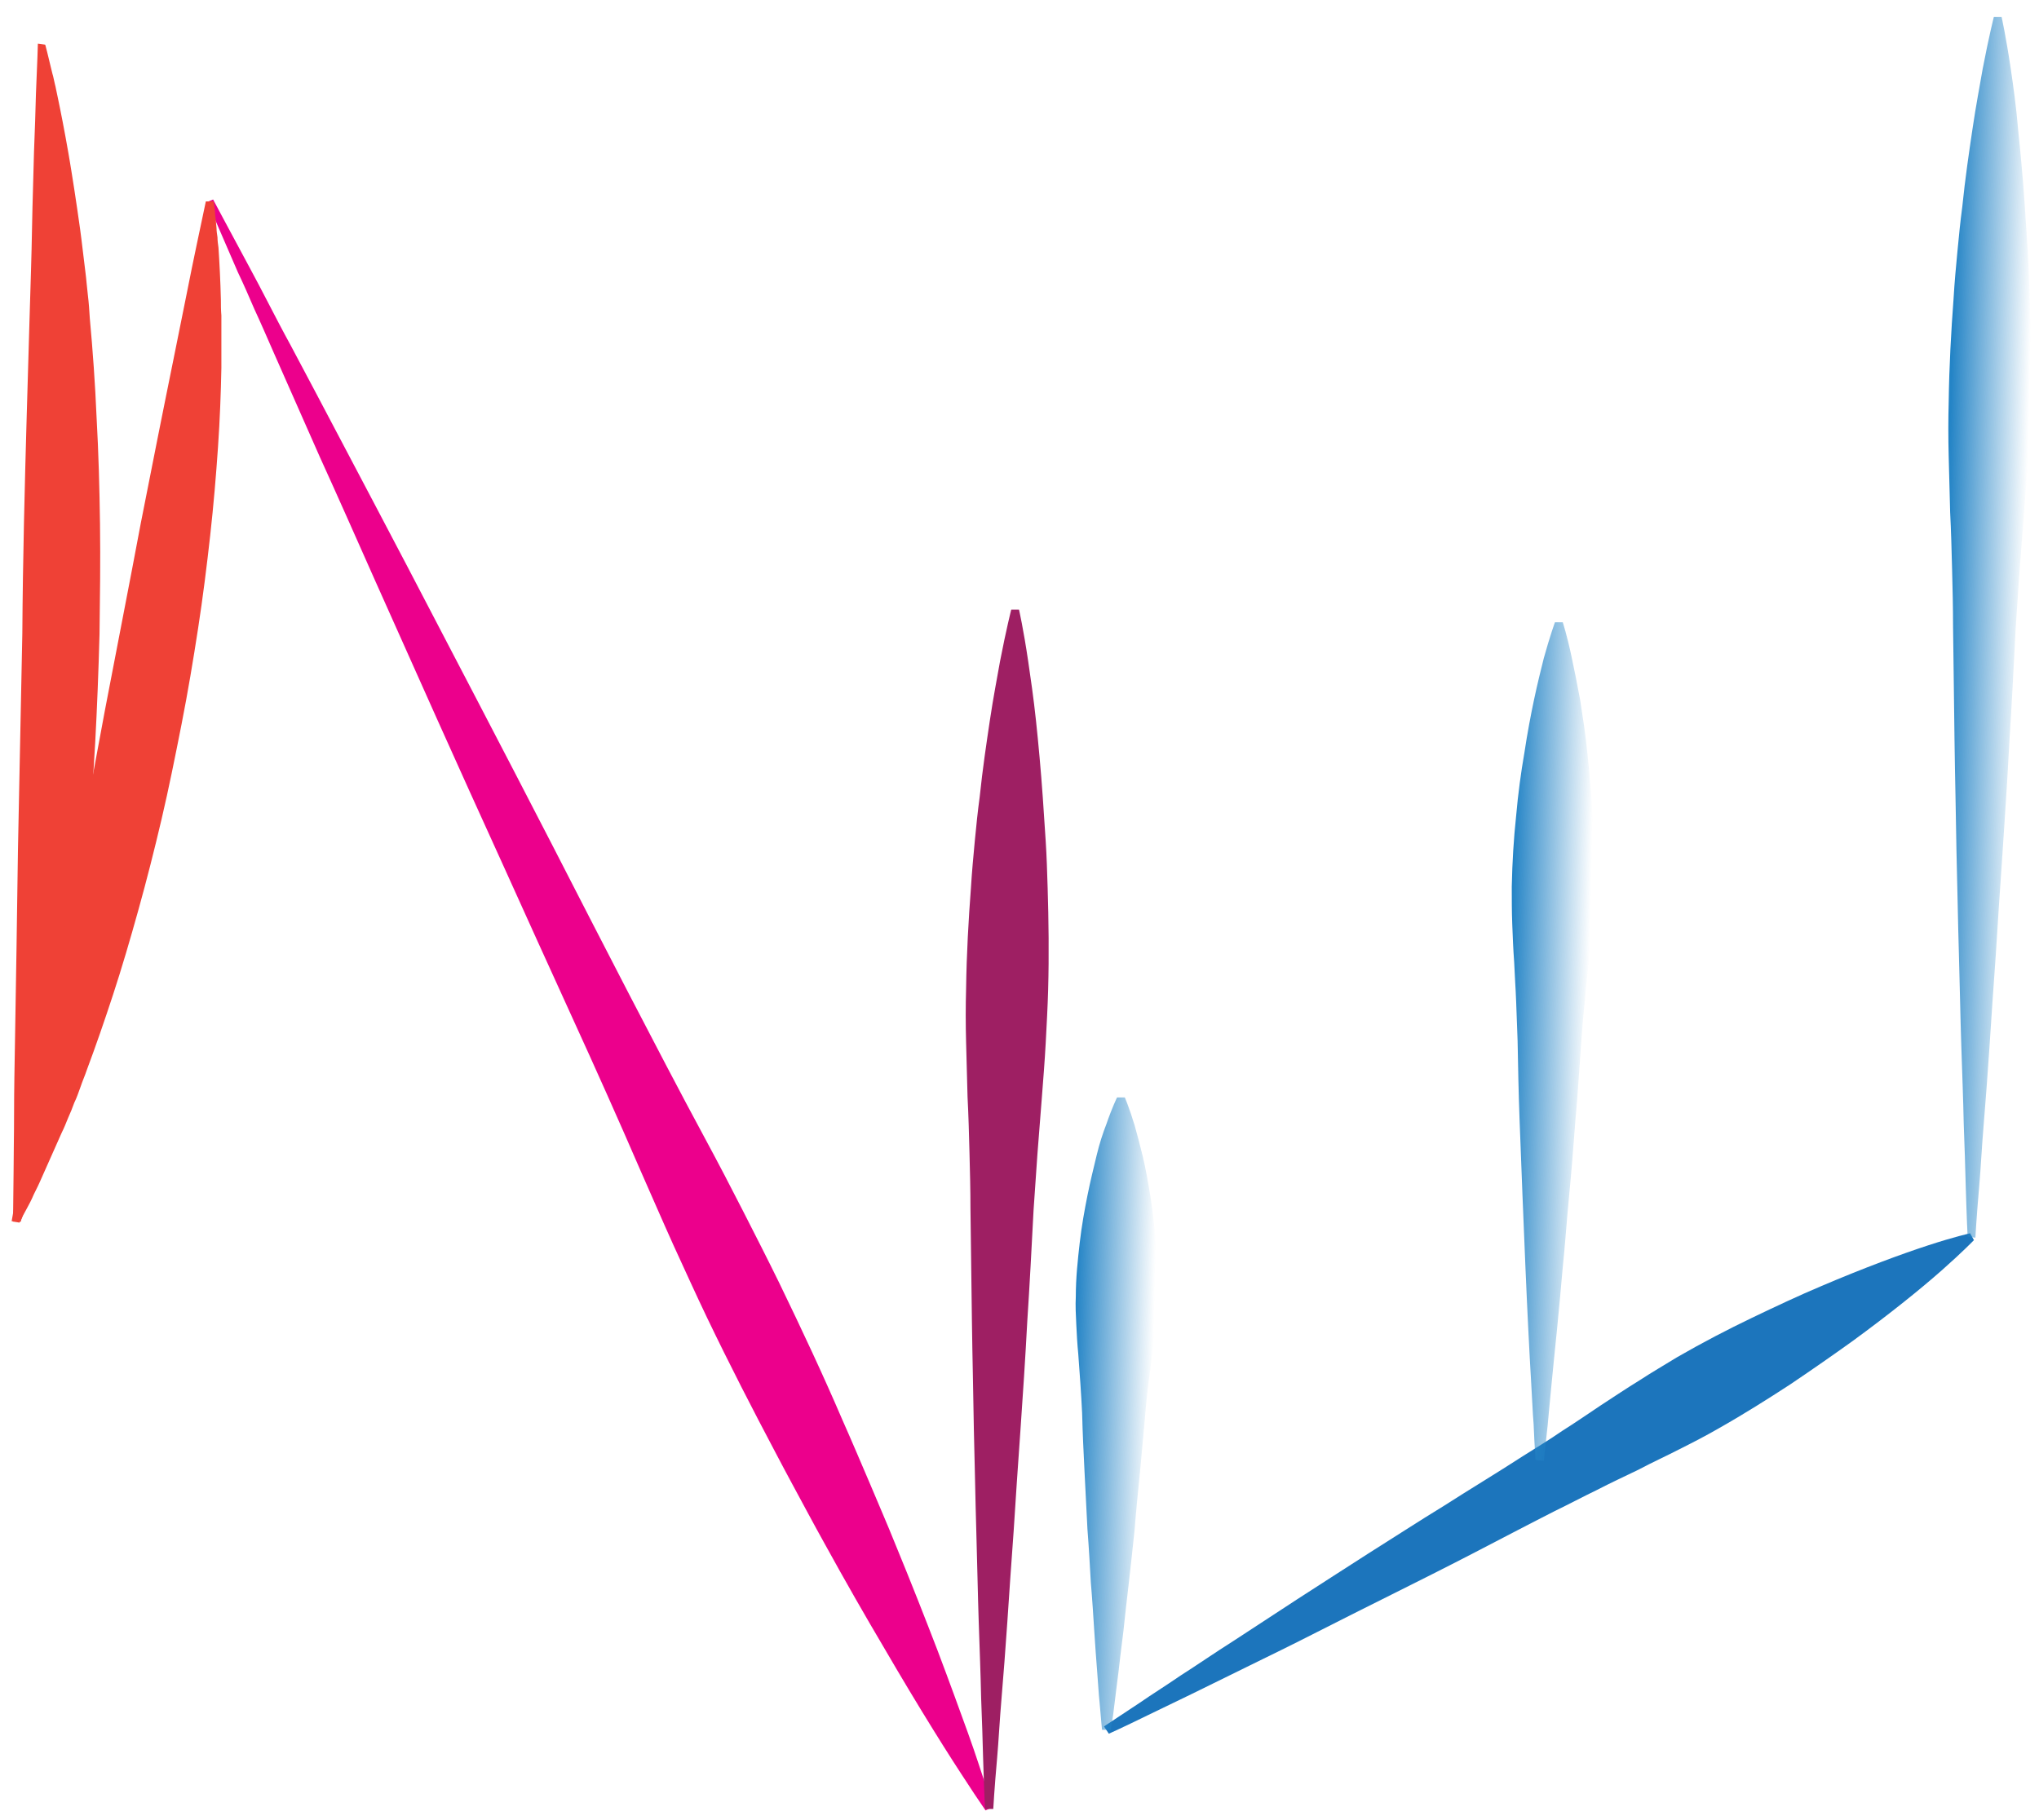
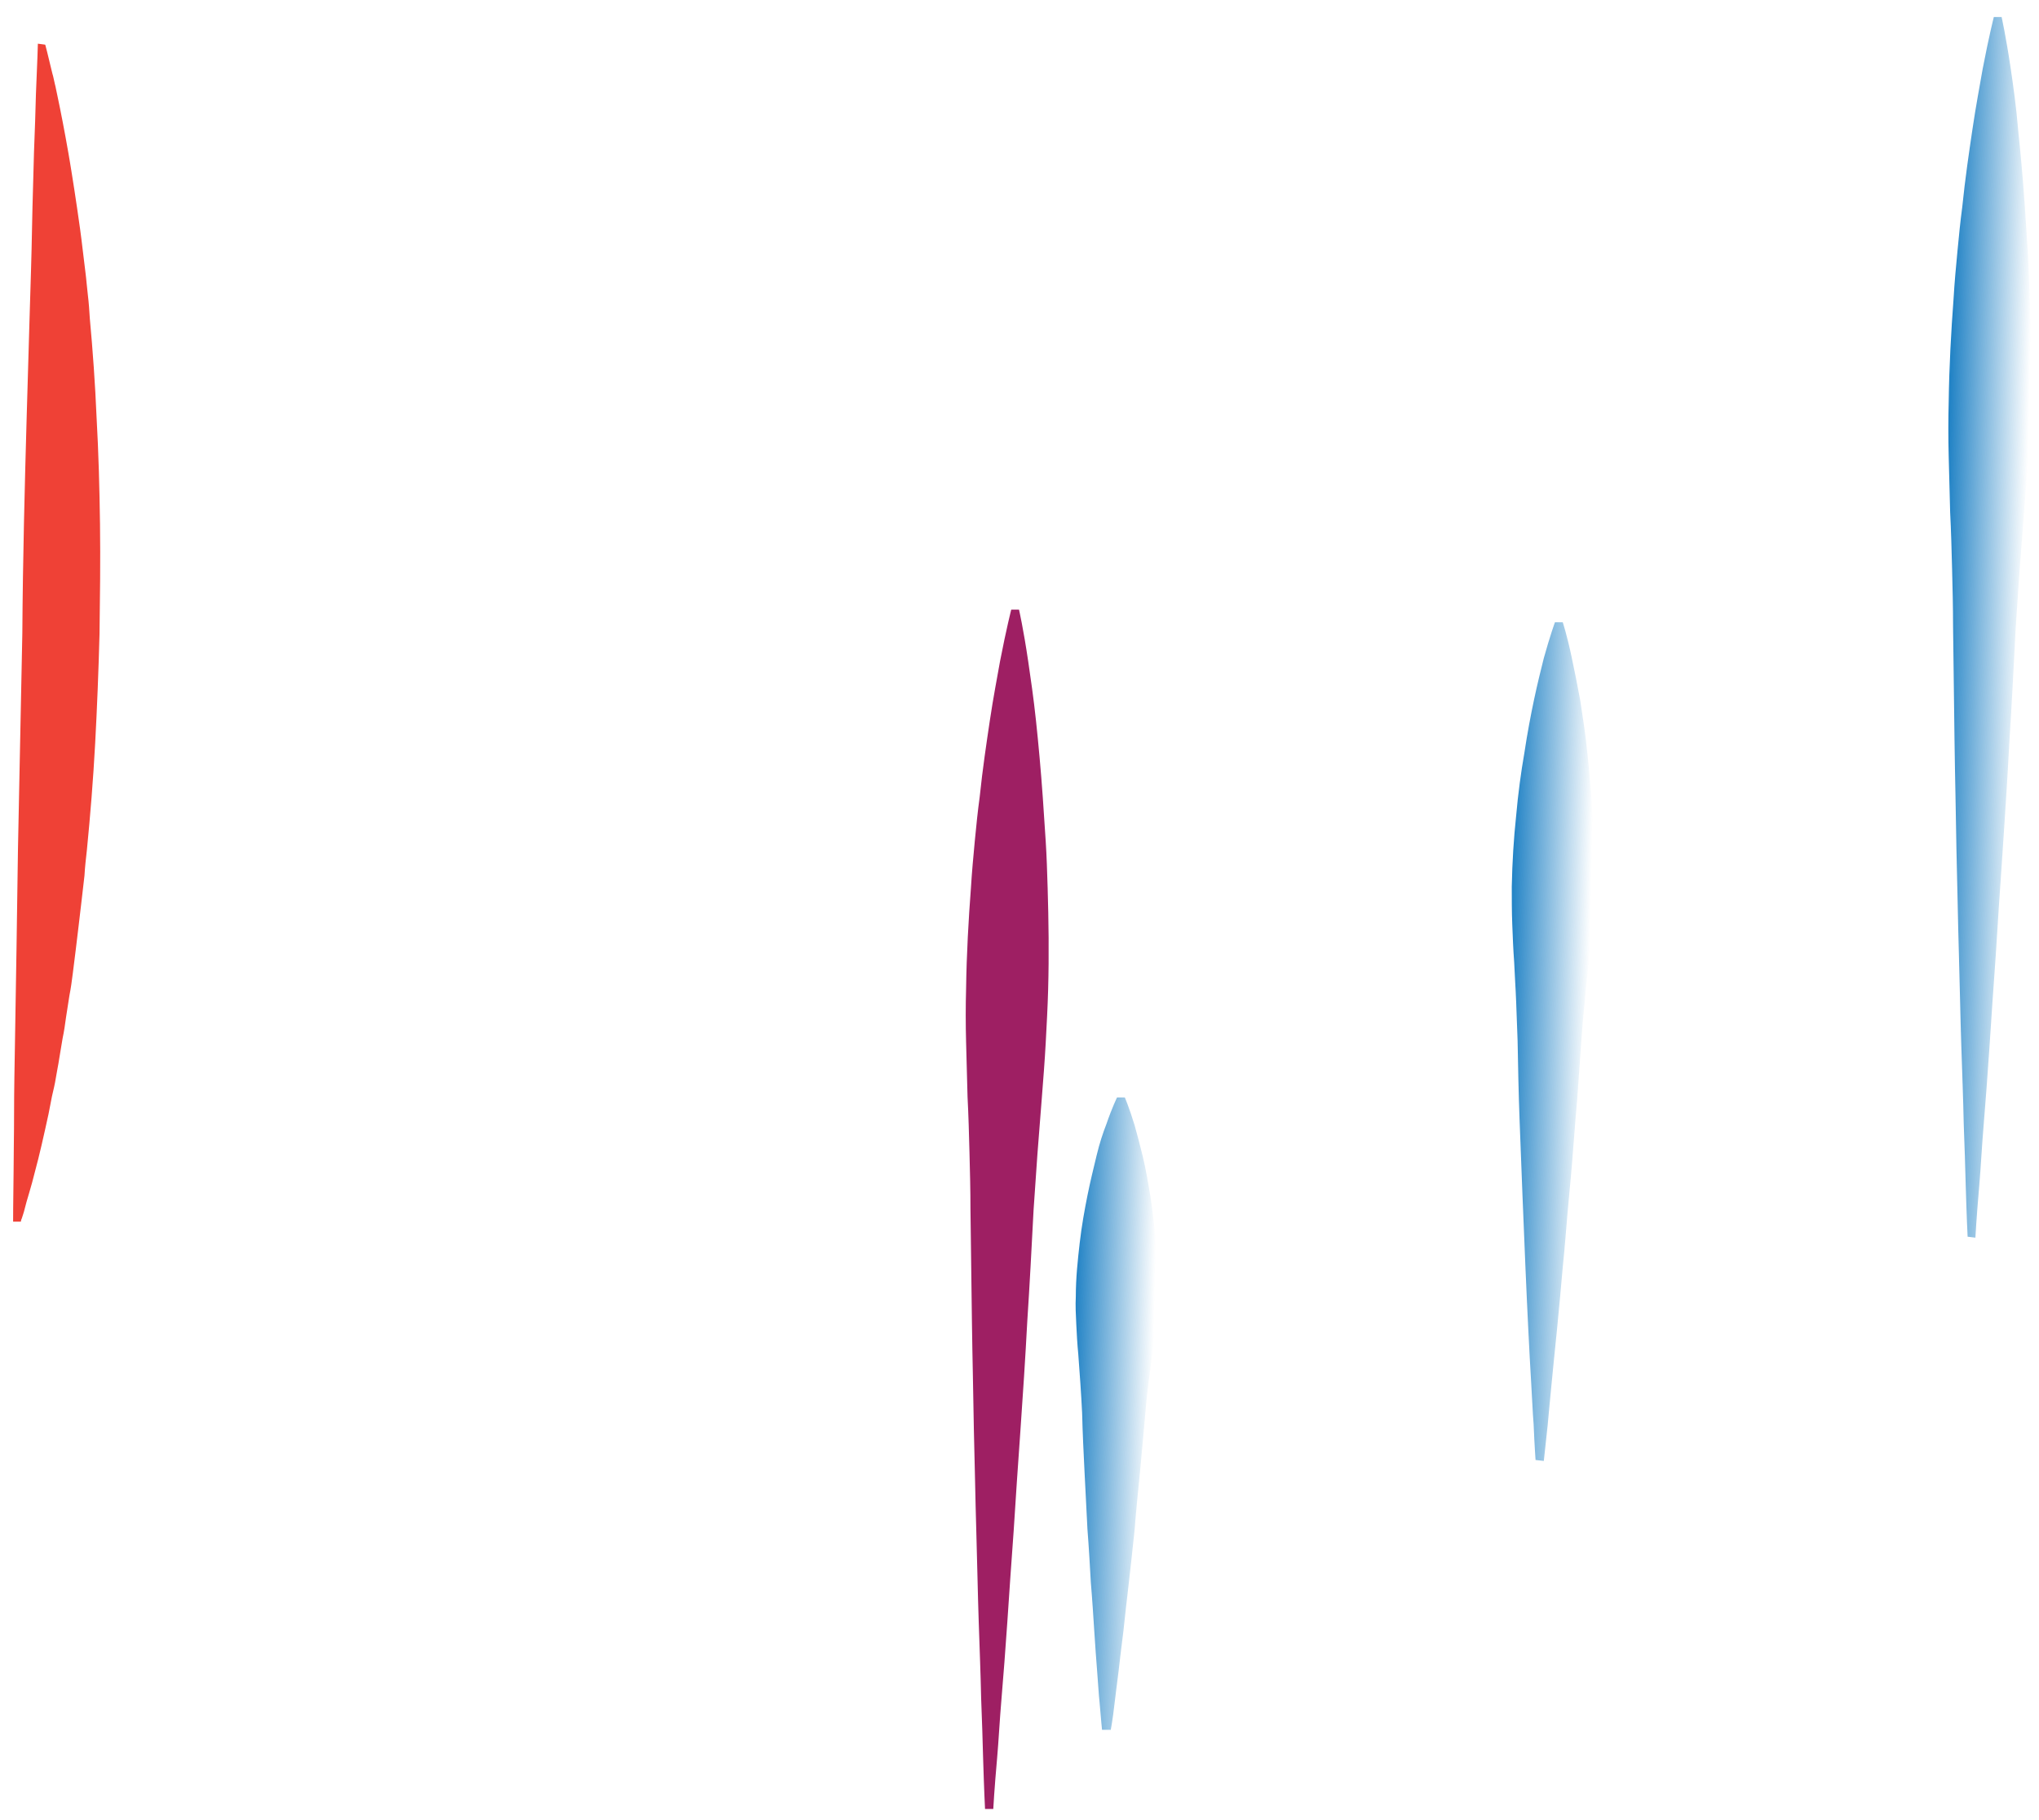
<svg xmlns="http://www.w3.org/2000/svg" version="1.1" id="Layer_1" x="0px" y="0px" viewBox="0 0 420 375" enable-background="new 0 0 420 375" xml:space="preserve">
  <g>
    <path fill="#EF4136" d="M9.3,9.2c0,0,0.1,0.2,0.2,0.7c0.1,0.4,0.3,1.1,0.5,2c0.2,0.9,0.5,2,0.8,3.3c0.2,0.6,0.3,1.3,0.5,2.1   c0.2,0.7,0.3,1.5,0.5,2.3c0.7,3.3,1.5,7.4,2.3,12c0.2,1.2,0.4,2.3,0.6,3.6c0.2,1.2,0.4,2.5,0.6,3.8c0.2,1.3,0.4,2.6,0.6,4   c0.2,1.4,0.4,2.7,0.6,4.2c0.4,2.9,0.7,5.8,1.1,8.9c0.2,1.5,0.3,3.1,0.5,4.7c0.2,1.6,0.3,3.2,0.4,4.8c0.6,6.5,1.1,13.4,1.4,20.5   c0.4,7.1,0.6,14.5,0.7,21.9c0.1,7.5,0,15-0.1,22.6c-0.2,7.6-0.5,15.2-0.9,22.6s-1,14.8-1.7,21.9c-0.2,1.8-0.4,3.5-0.5,5.3   c-0.2,1.7-0.4,3.5-0.6,5.2s-0.4,3.4-0.6,5.1c-0.1,0.8-0.2,1.7-0.3,2.5c-0.1,0.8-0.2,1.7-0.3,2.5c-0.2,1.6-0.4,3.2-0.6,4.8   s-0.4,3.1-0.7,4.6c-0.2,1.5-0.5,3-0.7,4.5c-0.2,1.5-0.4,2.9-0.7,4.3c-0.2,1.4-0.5,2.8-0.7,4.2c-0.2,1.4-0.5,2.7-0.7,4   c-0.2,1.3-0.5,2.5-0.8,3.8c-0.2,1.2-0.5,2.4-0.7,3.6c-1,4.6-1.9,8.6-2.8,11.9c-0.2,0.8-0.4,1.6-0.6,2.3c-0.2,0.7-0.4,1.4-0.6,2.1   c-0.4,1.3-0.7,2.4-0.9,3.2c-0.2,0.9-0.5,1.6-0.6,2c-0.2,0.4-0.2,0.7-0.2,0.7l-1.6,0c0,0,0-3.8,0.1-10.4c0-3.3,0.1-7.4,0.1-12   c0-4.6,0.1-9.8,0.2-15.5c0.1-5.7,0.2-11.8,0.3-18.3c0.1-6.5,0.2-13.4,0.3-20.5c0.3-14.2,0.6-29.3,0.9-44.5   C4.7,115,5.1,99.9,5.5,85.7c0.2-7.1,0.4-14,0.6-20.5s0.4-12.6,0.5-18.3C6.7,41.2,6.9,36,7,31.4c0.2-4.6,0.3-8.6,0.4-12   C7.7,12.8,7.8,9,7.8,9L9.3,9.2z" />
  </g>
  <g>
-     <path fill="#EC008C" d="M43.9,41.1c0,0,2.7,5.1,7.5,14c1.2,2.2,2.5,4.7,3.9,7.4c1.4,2.7,2.9,5.6,4.6,8.7c3.3,6.2,7,13.2,11,20.8   c4,7.6,8.4,15.9,13,24.7c4.6,8.8,9.4,18,14.4,27.6c5,9.6,10.1,19.4,15.3,29.5c5.2,10.1,10.4,20.3,15.7,30.5   c5.3,10.2,10.6,20.4,16,30.4c2.7,5,5.3,10,7.8,14.9s5,9.8,7.4,14.7c4.7,9.7,9.1,19.1,13,28.2c2,4.5,3.9,9,5.7,13.2   c1.8,4.3,3.6,8.4,5.2,12.4c3.3,8,6.2,15.4,8.7,21.9c2.5,6.6,4.6,12.4,6.3,17.1s2.9,8.6,3.8,11.2c0.8,2.6,1.3,4,1.3,4l-1.5,0.7   c0,0-0.8-1.2-2.3-3.4c-1.5-2.3-3.7-5.6-6.4-9.9c-2.7-4.3-5.9-9.5-9.5-15.6c-3.6-6.1-7.6-12.9-11.8-20.4c-2.1-3.8-4.3-7.7-6.5-11.8   c-2.2-4.1-4.5-8.3-6.8-12.7c-4.6-8.7-9.4-18-14.1-27.8c-2.3-4.8-4.6-9.9-6.9-14.9c-2.3-5.1-4.5-10.2-6.8-15.4   c-4.5-10.4-9.2-20.9-14-31.4c-4.8-10.5-9.5-20.9-14.2-31.3c-4.7-10.3-9.3-20.5-13.7-30.3c-4.4-9.9-8.7-19.4-12.7-28.4   c-4-9-7.8-17.6-11.4-25.5c-3.5-7.9-6.7-15.2-9.5-21.5c-1.4-3.2-2.7-6.2-4-9c-1.2-2.8-2.3-5.3-3.4-7.6c-4-9.3-6.3-14.5-6.3-14.5   L43.9,41.1z" />
-   </g>
+     </g>
  <g>
-     <path fill="#EF4136" d="M44,41.5c0,0,0,0.2,0.1,0.6c0,0.4,0.2,1.1,0.2,1.9c0.1,0.8,0.2,1.8,0.3,3c0,0.6,0.1,1.2,0.2,1.9   c0,0.7,0.1,1.4,0.2,2.1c0.2,3,0.4,6.7,0.5,10.8c0,1.1,0,2.1,0.1,3.2c0,1.1,0,2.2,0,3.4c0,1.2,0,2.3,0,3.6s0,2.5,0,3.8   c-0.1,5.1-0.3,10.6-0.7,16.4C44.5,98,44,104,43.3,110.3c-0.7,6.3-1.5,12.7-2.5,19.2c-1,6.5-2.1,13.1-3.4,19.7   c-1.3,6.6-2.6,13.1-4.1,19.5c-1.5,6.4-3.1,12.7-4.8,18.8c-1.7,6.1-3.4,11.9-5.2,17.4c-1.8,5.5-3.6,10.7-5.4,15.5   c-0.4,1.2-0.9,2.3-1.3,3.5c-0.4,1.1-0.8,2.3-1.3,3.3c-0.4,1.1-0.8,2.1-1.3,3.2c-0.4,1-0.8,2-1.3,3c-1.7,3.8-3.2,7.2-4.4,9.9   c-0.3,0.7-0.6,1.3-0.9,1.9c-0.3,0.6-0.6,1.2-0.8,1.7c-0.5,1.1-1,1.9-1.4,2.7c-0.4,0.7-0.7,1.3-0.9,1.7c-0.2,0.4-0.3,0.6-0.3,0.6   l-1.6-0.3c0,0,0.6-3.3,1.6-9c0.5-2.9,1.1-6.4,1.8-10.4c0.7-4,1.5-8.5,2.4-13.5c0.9-4.9,1.9-10.3,2.9-15.9c1-5.7,2.1-11.6,3.3-17.8   c2.3-12.3,4.8-25.5,7.2-38.6c2.5-13.1,5.1-26.3,7.4-38.6c1.2-6.1,2.4-12.1,3.5-17.7c1.1-5.6,2.2-10.9,3.2-15.9   c1-4.9,1.9-9.4,2.7-13.4c0.8-4,1.5-7.5,2.1-10.3c1.2-5.7,1.9-9,1.9-9L44,41.5z" />
-   </g>
+     </g>
  <g>
    <path fill="#9E1F63" d="M202.9,372.7c0,0-0.2-3.9-0.4-10.6c-0.1-3.4-0.2-7.5-0.4-12.2c-0.1-4.7-0.3-10-0.5-15.8   c-0.2-5.8-0.3-12.1-0.5-18.7s-0.3-13.7-0.5-20.9c-0.1-7.2-0.3-14.7-0.4-22.3c-0.1-7.6-0.2-15.4-0.3-23.1c0-3.9-0.1-7.7-0.2-11.6   c-0.1-3.8-0.2-7.7-0.4-11.5c-0.1-3.8-0.2-7.6-0.3-11.3c-0.1-3.7-0.1-7.4,0-11c0.1-7.2,0.5-14.2,1-20.8c0.2-3.3,0.5-6.5,0.8-9.7   c0.3-3.1,0.6-6.1,1-9c0.6-5.8,1.4-11.1,2.1-15.8c0.7-4.7,1.5-8.8,2.1-12.2c1.3-6.7,2.3-10.6,2.3-10.6l1.6,0c0,0,0.9,3.9,1.9,10.7   c0.5,3.4,1.1,7.5,1.6,12.2c0.5,4.7,1,10.1,1.4,15.8c0.2,2.9,0.4,5.9,0.6,9c0.2,3.1,0.3,6.3,0.4,9.7c0.2,6.6,0.3,13.7,0.1,20.9   c-0.1,3.6-0.3,7.3-0.5,11c-0.2,3.7-0.5,7.5-0.8,11.3c-0.3,3.8-0.6,7.6-0.9,11.5s-0.5,7.7-0.8,11.6c-0.4,7.7-0.8,15.4-1.3,23   c-0.4,7.6-0.9,15.1-1.4,22.3c-0.5,7.2-1,14.2-1.4,20.8c-0.5,6.6-0.9,12.9-1.3,18.7c-0.4,5.8-0.8,11.1-1.2,15.8   c-0.4,4.7-0.6,8.8-0.9,12.2c-0.6,6.7-0.8,10.6-0.8,10.6L202.9,372.7z" />
  </g>
  <g>
-     <path fill="#1C75BC" d="M227.4,355.7c0,0,2.7-1.8,7.4-4.9c2.3-1.6,5.2-3.4,8.4-5.6c3.3-2.1,6.9-4.6,11-7.2c4-2.6,8.4-5.5,13-8.5   s9.5-6.1,14.6-9.4c5.1-3.2,10.3-6.6,15.7-9.9c5.3-3.4,10.8-6.7,16.2-10.2c2.7-1.7,5.5-3.4,8.1-5.2c2.7-1.7,5.3-3.5,8-5.3   c2.6-1.7,5.3-3.5,7.9-5.1c2.6-1.7,5.2-3.2,7.8-4.8c5.2-3,10.4-5.7,15.4-8.1c5-2.4,9.7-4.6,14.2-6.5c8.9-3.8,16.5-6.6,22-8.4   c5.5-1.8,8.7-2.5,8.7-2.5l0.8,1.4c0,0-2.3,2.4-6.6,6.2c-4.3,3.8-10.6,8.9-18.4,14.6c-3.9,2.8-8.2,5.8-12.8,8.9   c-4.6,3-9.5,6.1-14.8,9.1c-2.6,1.5-5.3,2.9-8.1,4.3c-2.7,1.4-5.6,2.7-8.4,4.2c-2.9,1.4-5.7,2.7-8.6,4.2c-2.9,1.4-5.7,2.9-8.6,4.3   c-5.7,2.9-11.4,5.9-17,8.8c-5.6,2.9-11.2,5.7-16.6,8.4c-5.4,2.7-10.6,5.3-15.5,7.8c-4.9,2.5-9.6,4.8-13.9,6.9   c-4.3,2.1-8.3,4.1-11.8,5.8c-3.5,1.7-6.6,3.2-9.1,4.4c-5.1,2.5-8,3.8-8,3.8L227.4,355.7z" />
-   </g>
+     </g>
  <g>
    <linearGradient id="SVGID_1_" gradientUnits="userSpaceOnUse" x1="734.085" y1="-40.127" x2="774.075" y2="-41.007" gradientTransform="matrix(0.404 0 0 -0.404 104.248 112.76)">
      <stop offset="0" style="stop-color:#2484C6" />
      <stop offset="1" style="stop-color:#2484C6;stop-opacity:0" />
    </linearGradient>
    <path fill="url(#SVGID_1_)" d="M405.3,254.8c0,0-0.2-3.9-0.4-10.8c-0.1-3.4-0.2-7.6-0.4-12.4c-0.1-4.8-0.3-10.2-0.5-16.1   c-0.2-5.9-0.3-12.3-0.5-19c-0.2-6.7-0.3-13.9-0.5-21.3c-0.1-7.4-0.3-15-0.4-22.7c-0.1-7.8-0.2-15.6-0.3-23.5   c0-3.9-0.1-7.9-0.2-11.8c-0.1-3.9-0.2-7.8-0.4-11.7c-0.1-3.9-0.2-7.7-0.3-11.5s-0.1-7.6,0-11.2c0.1-7.4,0.5-14.5,1-21.2   c0.2-3.4,0.5-6.7,0.8-9.8c0.3-3.2,0.6-6.2,1-9.2c0.6-5.9,1.4-11.3,2.1-16c0.7-4.8,1.5-8.9,2.1-12.4c1.3-6.8,2.3-10.7,2.3-10.7   l1.6,0c0,0,0.9,4,1.9,10.8c0.5,3.4,1.1,7.6,1.5,12.4c0.5,4.8,1,10.2,1.4,16.1c0.2,2.9,0.4,6,0.6,9.2c0.2,3.2,0.3,6.5,0.4,9.9   c0.2,6.7,0.3,13.9,0.1,21.3c-0.1,3.7-0.3,7.4-0.5,11.2c-0.2,3.8-0.5,7.6-0.8,11.5c-0.3,3.9-0.6,7.8-0.9,11.7   c-0.3,3.9-0.5,7.8-0.8,11.8c-0.4,7.8-0.8,15.7-1.3,23.4c-0.4,7.7-0.9,15.3-1.4,22.7c-0.5,7.4-1,14.5-1.4,21.2   c-0.5,6.7-0.9,13.1-1.3,19c-0.4,5.9-0.8,11.3-1.2,16.1c-0.4,4.8-0.6,9-0.9,12.4c-0.6,6.9-0.8,10.8-0.8,10.8L405.3,254.8z" />
  </g>
  <g>
    <linearGradient id="SVGID_2_" gradientUnits="userSpaceOnUse" x1="289.393" y1="-441.62" x2="329.383" y2="-442.499" gradientTransform="matrix(0.404 0 0 -0.404 104.248 112.76)">
      <stop offset="0" style="stop-color:#2484C6" />
      <stop offset="1" style="stop-color:#2484C6;stop-opacity:0" />
    </linearGradient>
    <path fill="url(#SVGID_2_)" d="M227,356.4c0,0-0.2-2-0.5-5.6c-0.2-1.8-0.3-4-0.5-6.4c-0.2-2.5-0.4-5.3-0.6-8.4   c-0.2-3.1-0.4-6.4-0.7-9.9c-0.2-3.5-0.4-7.2-0.7-11c-0.2-3.8-0.4-7.8-0.6-11.8c-0.2-4-0.4-8.1-0.5-12.2c-0.2-4.1-0.5-8.2-0.8-12.2   c-0.2-2-0.3-4-0.4-6c-0.1-2-0.2-3.9-0.1-5.8c0-3.8,0.4-7.5,0.8-11c0.4-3.5,1-6.8,1.6-9.8c0.6-3,1.3-5.8,1.9-8.3   c0.6-2.5,1.3-4.6,2-6.4c1.2-3.5,2.2-5.5,2.2-5.5l1.6,0c0,0,0.9,2.1,2,5.7c0.5,1.8,1.1,4,1.7,6.5s1.1,5.3,1.6,8.4   c0.5,3.1,0.8,6.4,1.1,9.9c0.3,3.5,0.4,7.2,0.3,11c-0.1,1.9-0.2,3.8-0.4,5.8c-0.2,1.9-0.4,4-0.7,5.9c-0.5,4-1.1,8-1.4,12.1   c-0.4,4.1-0.7,8.1-1.1,12.1c-0.4,4-0.8,7.9-1.1,11.8c-0.4,3.8-0.8,7.5-1.2,11c-0.4,3.5-0.8,6.8-1.1,9.8c-0.4,3-0.7,5.8-1,8.3   c-0.3,2.5-0.6,4.6-0.8,6.4c-0.4,3.6-0.8,5.6-0.8,5.6L227,356.4z" />
  </g>
  <g>
    <linearGradient id="SVGID_3_" gradientUnits="userSpaceOnUse" x1="511.511" y1="-251.215" x2="551.502" y2="-252.094" gradientTransform="matrix(0.404 0 0 -0.404 104.248 112.76)">
      <stop offset="0" style="stop-color:#2484C6" />
      <stop offset="1" style="stop-color:#2484C6;stop-opacity:0" />
    </linearGradient>
    <path fill="url(#SVGID_3_)" d="M316.3,300.8c0,0-0.2-2.7-0.4-7.4c-0.2-2.4-0.3-5.3-0.5-8.5c-0.2-3.3-0.4-7-0.6-11.1   c-0.2-4-0.4-8.4-0.6-13.1c-0.2-4.6-0.4-9.5-0.6-14.6c-0.2-5-0.4-10.3-0.6-15.6c-0.2-5.3-0.3-10.7-0.4-16.1   c-0.1-2.7-0.2-5.4-0.3-8.1c-0.1-2.7-0.3-5.4-0.4-8c-0.2-2.7-0.3-5.3-0.4-7.9c-0.1-2.6-0.1-5.2-0.1-7.7c0.1-5.1,0.4-9.9,0.9-14.6   c0.4-4.6,1-9,1.7-13c0.6-4,1.3-7.7,2-11c0.7-3.3,1.4-6.1,2-8.5c1.3-4.7,2.3-7.4,2.3-7.4l1.6,0c0,0,0.9,2.7,1.9,7.5   c0.5,2.4,1.1,5.3,1.7,8.6c0.5,3.3,1.1,7,1.5,11.1c0.4,4,0.8,8.4,1.1,13.1s0.4,9.5,0.2,14.6c-0.1,2.5-0.2,5.1-0.4,7.7   c-0.2,2.6-0.5,5.2-0.7,7.9c-0.3,2.7-0.6,5.3-0.8,8c-0.3,2.7-0.5,5.4-0.7,8.1c-0.4,5.4-0.7,10.8-1.2,16.1   c-0.4,5.3-0.8,10.5-1.3,15.6s-0.8,9.9-1.3,14.6c-0.4,4.6-0.8,9-1.2,13c-0.4,4-0.8,7.8-1.1,11c-0.3,3.3-0.6,6.1-0.8,8.5   c-0.5,4.7-0.8,7.4-0.8,7.4L316.3,300.8z" />
  </g>
  <g>
-     <path fill="none" d="M230.7,226.2" />
-   </g>
+     </g>
  <g>
    <path fill="none" d="M411.1,29.2" />
  </g>
</svg>